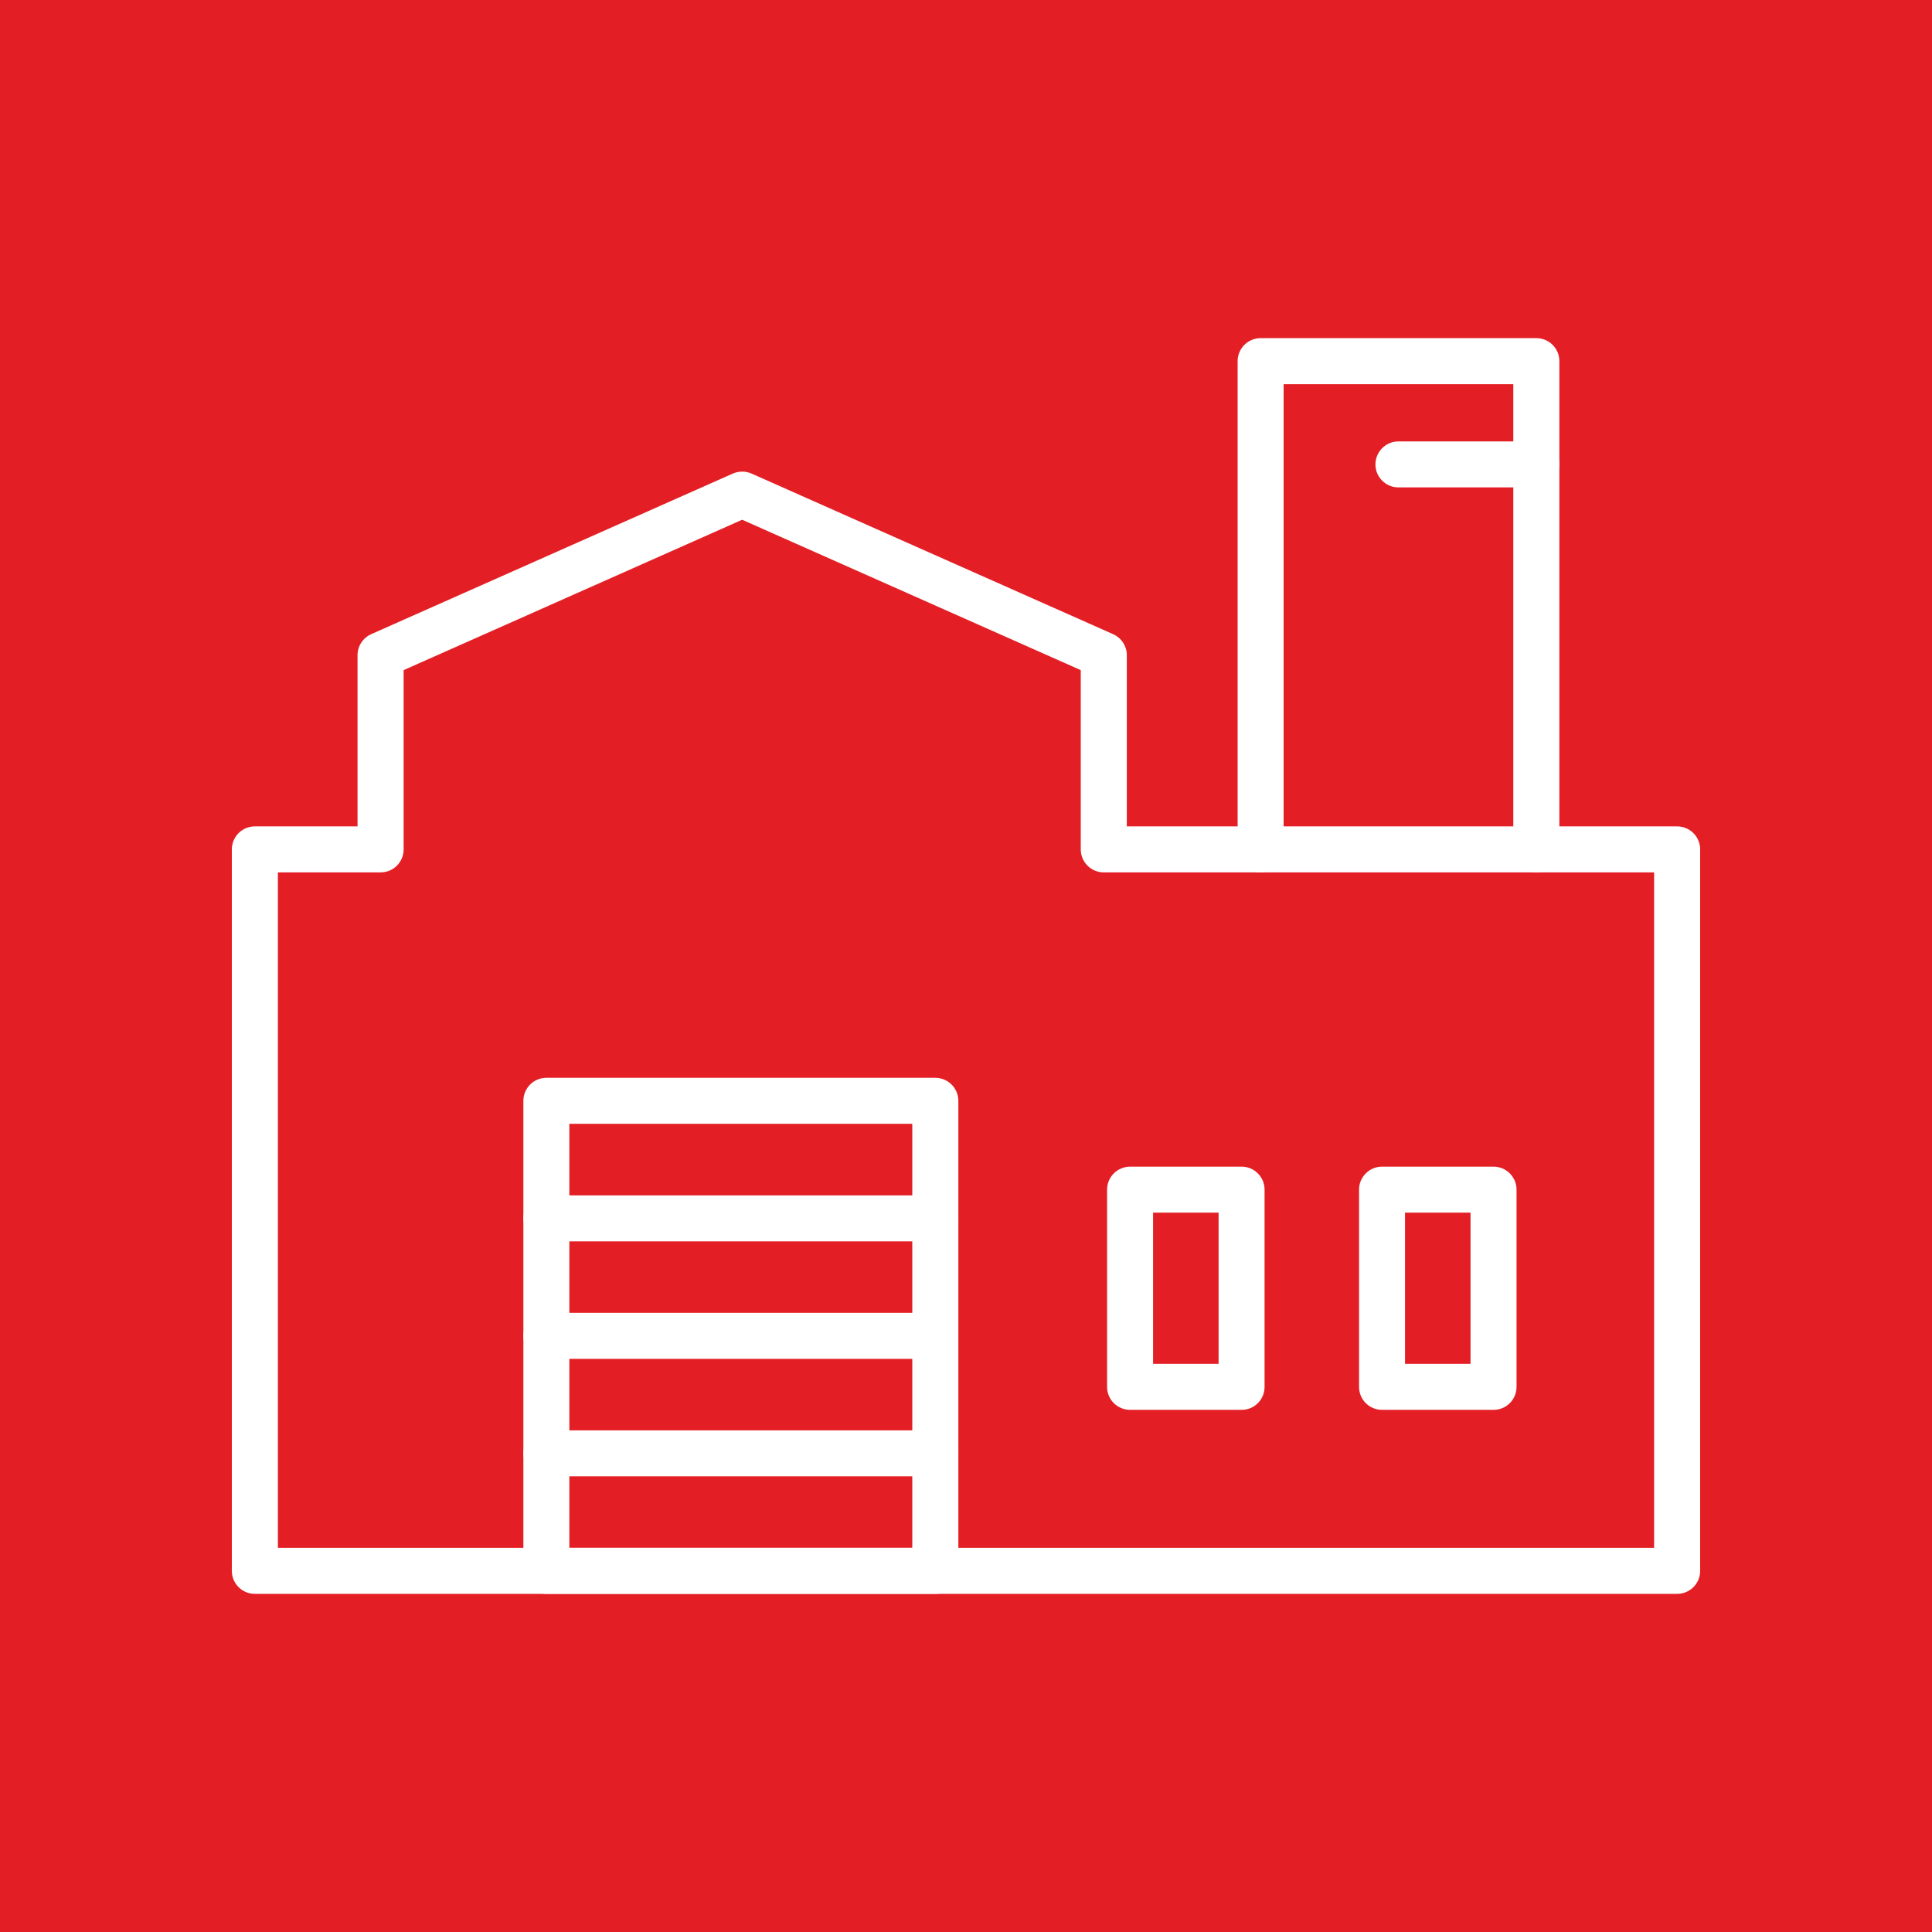
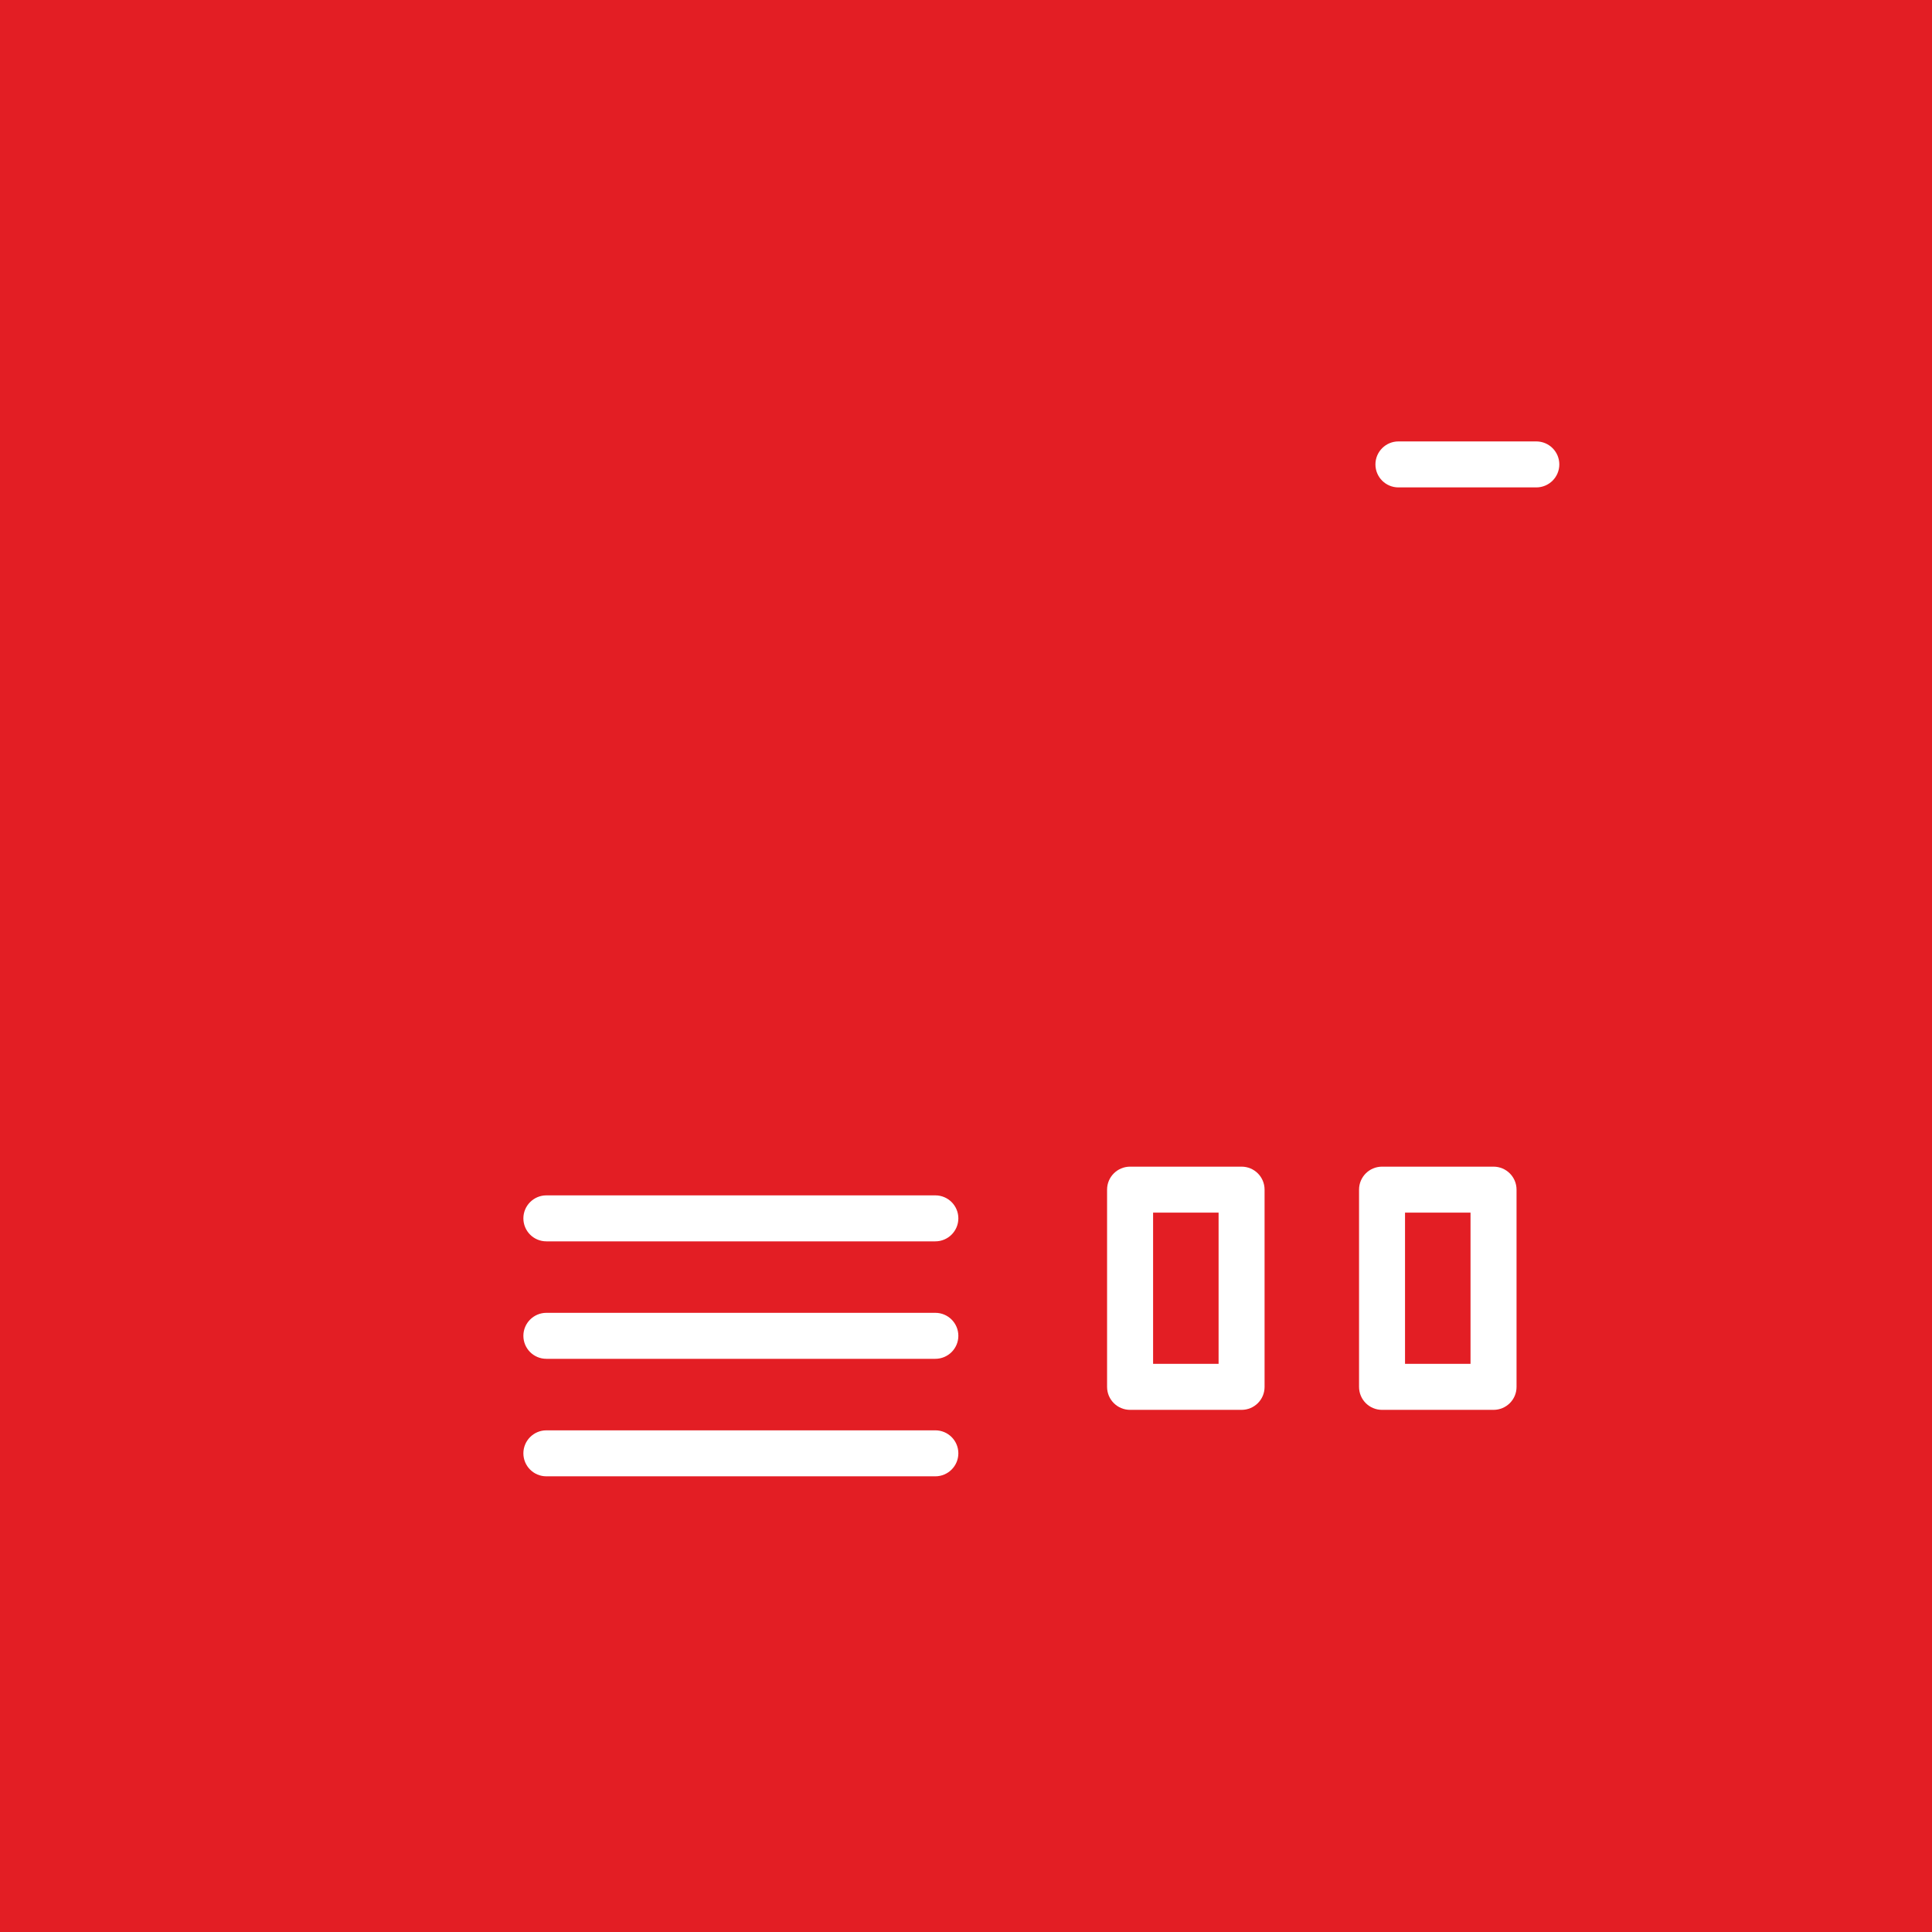
<svg xmlns="http://www.w3.org/2000/svg" width="50" height="50" viewBox="0 0 50 50" fill="none">
  <rect width="50" height="50" fill="#E31E24" />
  <path d="M39.759 12.614H36.191C35.862 12.614 35.596 12.347 35.596 12.019C35.596 11.691 35.863 11.424 36.191 11.424H39.759C40.089 11.424 40.355 11.691 40.355 12.019C40.355 12.347 40.089 12.614 39.759 12.614Z" fill="white" />
-   <path d="M39.76 22.577C39.43 22.577 39.164 22.31 39.164 21.982V9.943H33.22V21.982C33.22 22.312 32.953 22.577 32.625 22.577C32.297 22.577 32.03 22.31 32.03 21.982V9.346C32.03 9.017 32.297 8.751 32.625 8.751H39.761C40.091 8.751 40.356 9.018 40.356 9.346V21.982C40.356 22.312 40.089 22.577 39.76 22.577Z" fill="white" />
  <path d="M32.132 36.487H29.247C28.917 36.487 28.651 36.221 28.651 35.892V30.788C28.651 30.459 28.918 30.193 29.247 30.193H32.132C32.462 30.193 32.727 30.46 32.727 30.788V35.892C32.728 36.221 32.462 36.487 32.132 36.487ZM29.842 35.296H31.537V31.382H29.842V35.296Z" fill="white" />
  <path d="M38.652 36.487H35.767C35.437 36.487 35.172 36.221 35.172 35.892V30.788C35.172 30.459 35.439 30.193 35.767 30.193H38.652C38.982 30.193 39.248 30.46 39.248 30.788V35.892C39.249 36.221 38.982 36.487 38.652 36.487ZM36.362 35.296H38.057V31.382H36.362V35.296Z" fill="white" />
-   <path d="M43.405 41.249H6.595C6.265 41.249 6 40.982 6 40.654V21.982C6 21.652 6.267 21.387 6.595 21.387H9.253V16.956C9.253 16.722 9.392 16.507 9.607 16.412L18.965 12.256C19.12 12.188 19.295 12.188 19.45 12.256L28.807 16.412C29.023 16.509 29.162 16.722 29.162 16.956V21.387H43.405C43.734 21.387 44 21.654 44 21.982V40.654C44 40.982 43.733 41.249 43.405 41.249ZM7.192 40.057H42.808V22.577H28.565C28.235 22.577 27.97 22.31 27.97 21.982V17.343L19.207 13.451L10.446 17.343V21.982C10.446 22.312 10.179 22.577 9.851 22.577H7.192V40.057Z" fill="white" />
-   <path d="M24.206 41.249H14.14C13.81 41.249 13.545 40.982 13.545 40.654V28.489C13.545 28.16 13.812 27.894 14.14 27.894H24.207C24.536 27.894 24.802 28.161 24.802 28.489V40.654C24.802 40.982 24.535 41.249 24.206 41.249ZM14.735 40.057H23.61V29.084H14.735V40.057Z" fill="white" />
  <path d="M24.206 32.126H14.14C13.81 32.126 13.545 31.859 13.545 31.531C13.545 31.203 13.812 30.936 14.14 30.936H24.207C24.536 30.936 24.802 31.203 24.802 31.531C24.802 31.859 24.535 32.126 24.206 32.126Z" fill="white" />
  <path d="M24.206 35.166H14.14C13.81 35.166 13.545 34.899 13.545 34.571C13.545 34.243 13.812 33.976 14.14 33.976H24.207C24.536 33.976 24.802 34.243 24.802 34.571C24.802 34.899 24.535 35.166 24.206 35.166Z" fill="white" />
  <path d="M24.206 38.207H14.14C13.81 38.207 13.545 37.94 13.545 37.612C13.545 37.284 13.812 37.017 14.14 37.017H24.207C24.536 37.017 24.802 37.284 24.802 37.612C24.802 37.94 24.535 38.207 24.206 38.207Z" fill="white" />
</svg>